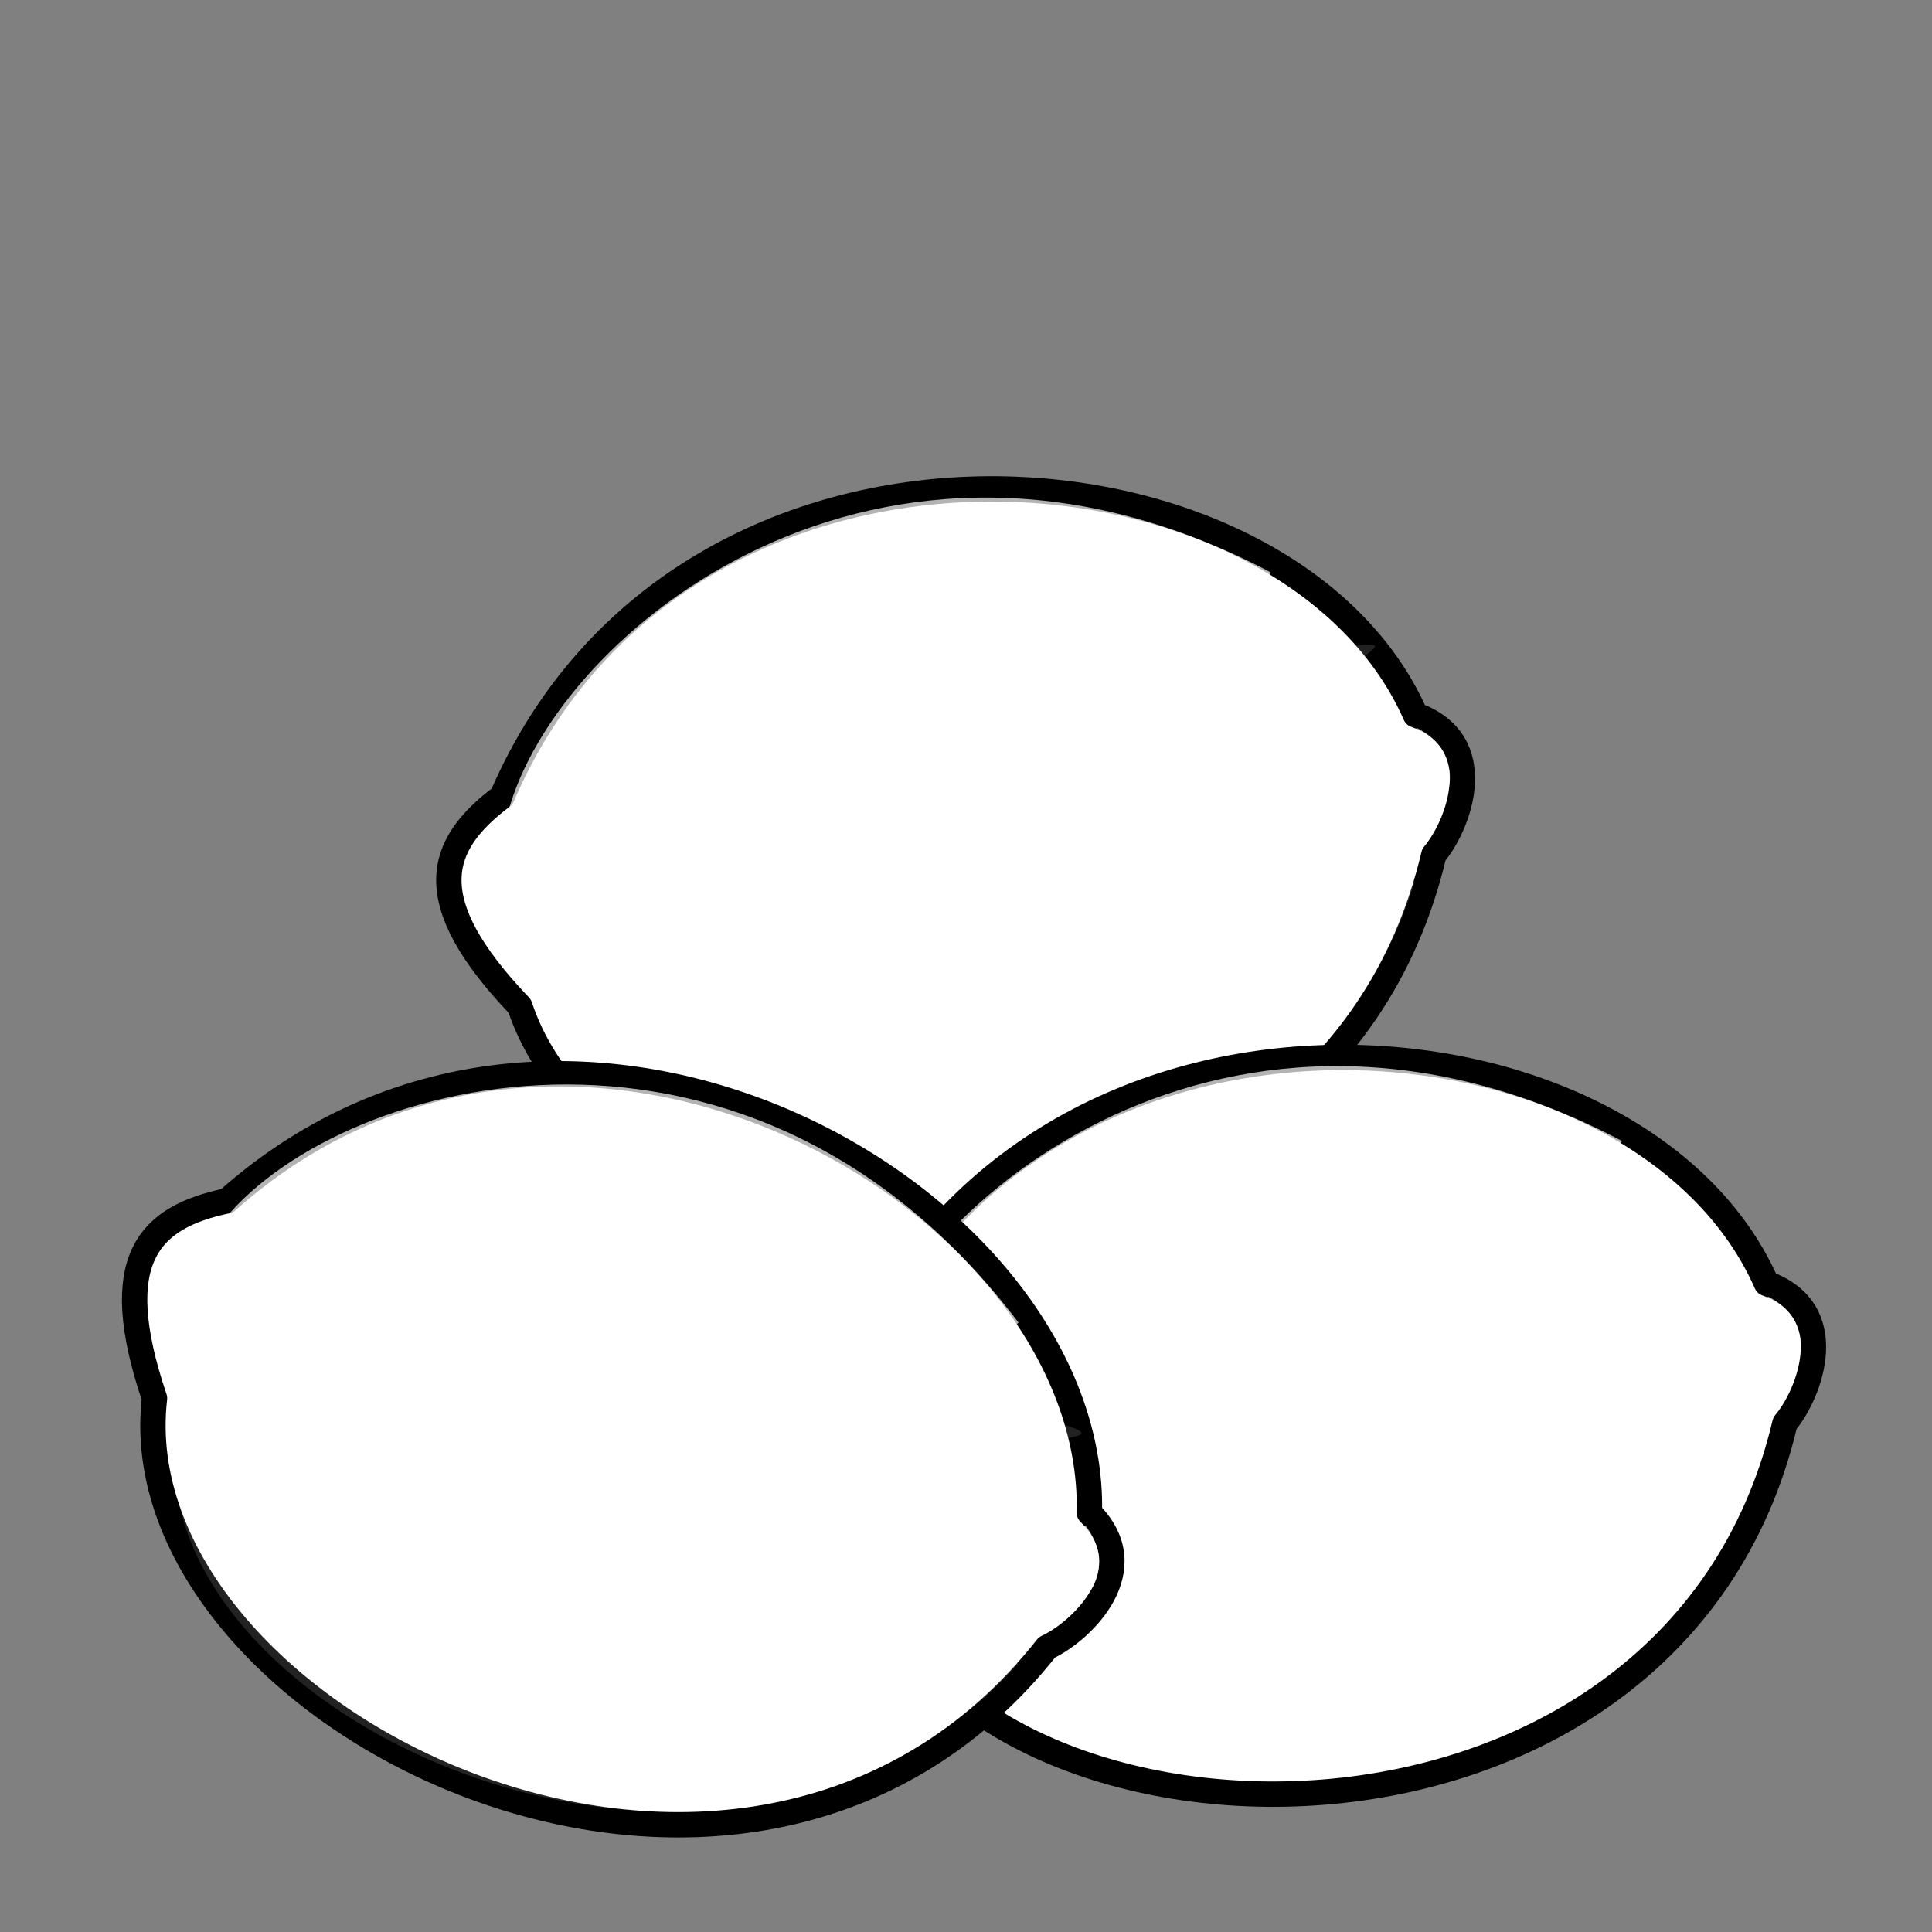
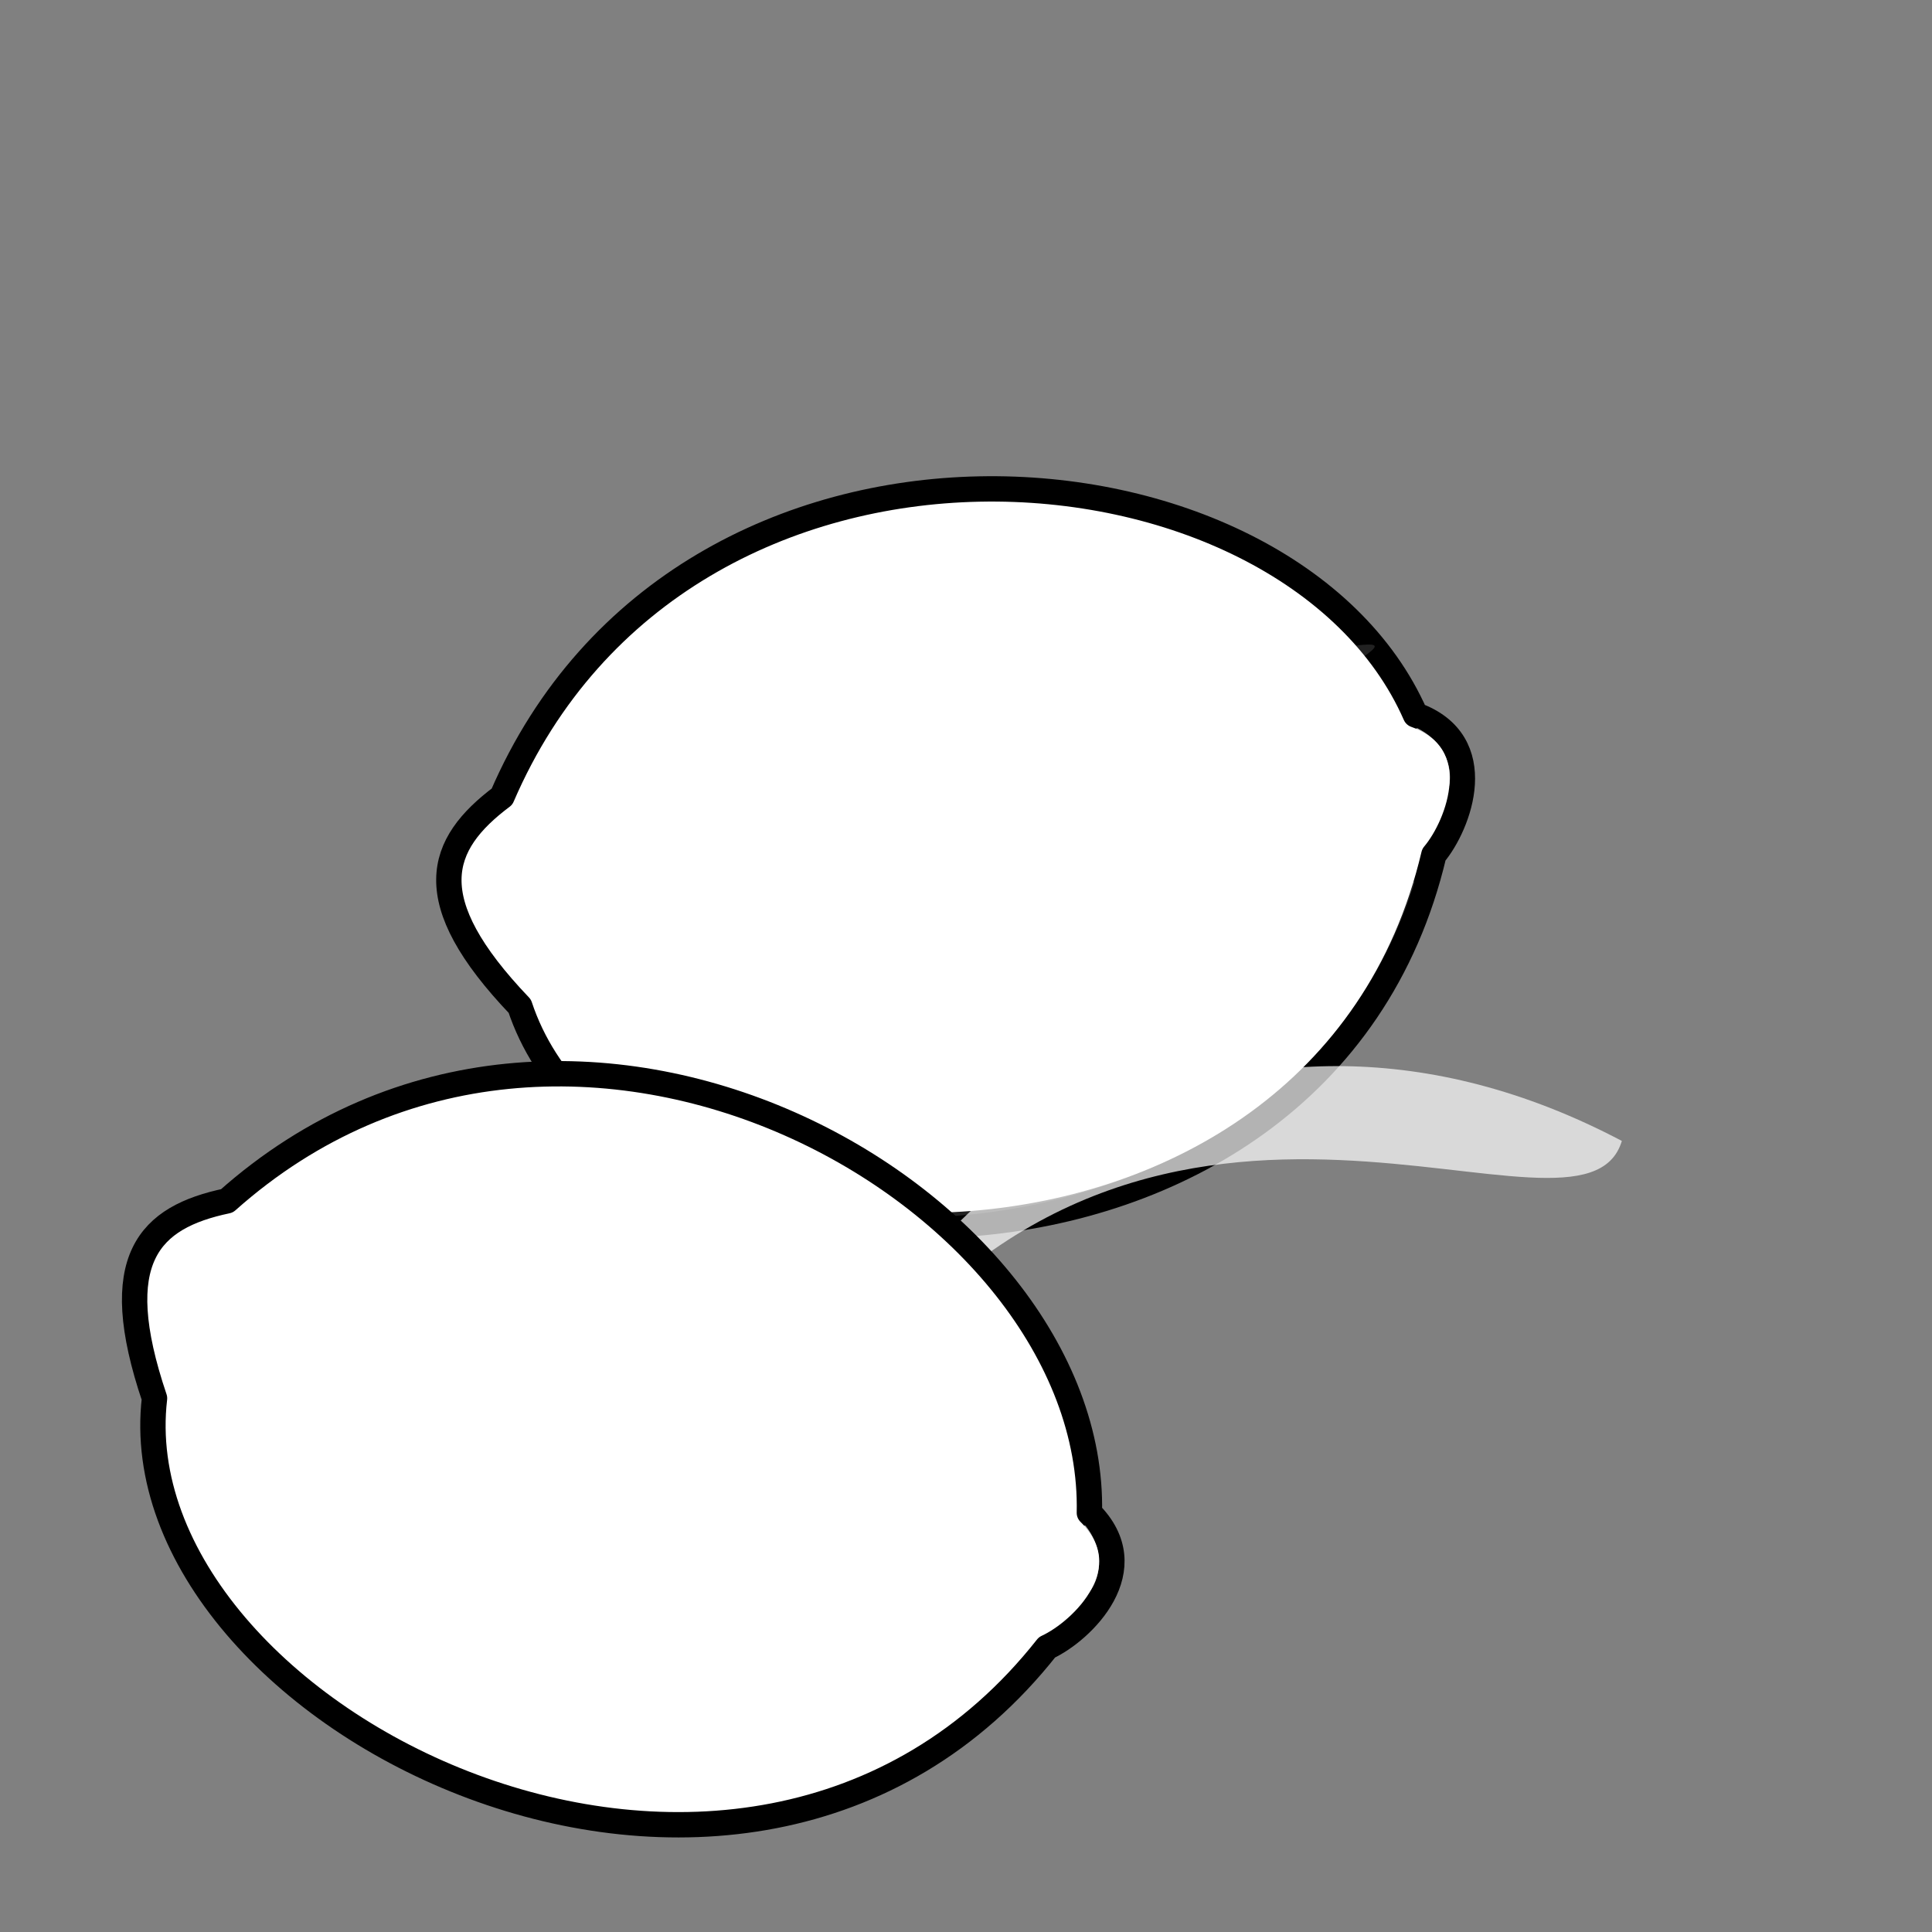
<svg xmlns="http://www.w3.org/2000/svg" xmlns:xlink="http://www.w3.org/1999/xlink" width="533.333" height="533.333">
  <rect width="100%" height="100%" fill="#808080" stroke="none" />
  <defs>
    <linearGradient id="linearGradient831">
      <stop id="stop832" offset="0" stop-color="#ffff00" />
      <stop id="stop833" offset="1" stop-color="#ffe300" />
    </linearGradient>
    <radialGradient cx="0.337" cy="0.284" fx="0.337" fy="0.284" id="radialGradient834" r="0.382" xlink:href="#linearGradient831" />
  </defs>
  <g>
    <title>Layer 1</title>
    <path d="m157.31,167.256c94.643,-84.304 240.022,-1.199 238.071,86.115c15.611,15.556 -1.951,32.618 -11.708,37.134c-83.91,106.383 -256.609,19.069 -246.364,-68.748c-13.043,-38.56 -1.464,-49.985 20.002,-54.501z" id="path827" stroke-linejoin="round" stroke-width="7" stroke="#000000" fill-rule="evenodd" fill="#ffffff" transform="rotate(-25 266.703 235.825)" />
    <path fill="#ffffff" d="m161.168,235.54c12.57,-12.93 14.049,87.469 197.431,50.199c-3.697,-3.803 -23.662,-90.511 47.324,-61.608c27.729,8.747 -58.786,-5.895 -28.099,54.763c4.758,7.969 3.327,7.986 16.268,11.409c-78.381,86.708 -231.445,19.776 -232.924,-54.763z" id="path828" stroke-width="1pt" fill-rule="evenodd" fill-opacity="0.133" transform="rotate(-25 286.328 274.726)" />
-     <path d="m129.207,178.237c33.298,-39.759 145.289,-68.062 218.875,28.903c-25.141,28.142 -96.127,-93.554 -218.875,-28.903z" id="path829" stroke-width="1pt" fill-rule="evenodd" fill-opacity="0.7" fill="#ffffff" transform="rotate(-25 238.644 176.427)" />
    <path d="m396.874,205.852c8.469,10.648 0.739,22.818 -5.176,21.297c-46.585,-12.93 -21.444,-25.86 5.176,-21.297z" id="path830" stroke-width="1pt" fill-rule="evenodd" fill-opacity="0.7" fill="#ffffff" transform="rotate(-25 383.172 216.097)" />
-     <path transform="rotate(-25 363.612 392.772)" d="m254.219,324.203c94.643,-84.304 240.022,-1.199 238.071,86.115c15.611,15.556 -1.951,32.618 -11.708,37.134c-83.91,106.383 -256.609,19.069 -246.364,-68.748c-13.043,-38.56 -1.464,-49.985 20.002,-54.501z" stroke-linejoin="round" stroke-width="7" stroke="#000000" fill-rule="evenodd" fill="#ffffff" id="svg_2" />
    <path transform="rotate(-25 335.553 333.374)" d="m226.116,335.183c33.298,-39.759 145.289,-68.062 218.875,28.903c-25.141,28.142 -96.127,-93.554 -218.875,-28.903z" stroke-width="51" fill-rule="evenodd" fill-opacity="0.7" fill="#ffffff" id="svg_4" />
-     <path transform="rotate(-25 480.081 373.044)" d="m493.783,362.799c8.469,10.648 0.739,22.818 -5.176,21.297c-46.585,-12.93 -21.444,-25.86 5.176,-21.297z" stroke-width="1pt" fill-rule="evenodd" fill-opacity="0.7" fill="#ffffff" id="svg_5" />
    <path d="m62.657,331.502c94.643,-84.304 240.022,-1.199 238.071,86.115c15.611,15.556 -1.951,32.618 -11.708,37.134c-83.91,106.383 -256.609,19.069 -246.364,-68.748c-13.043,-38.56 -1.464,-49.985 20.002,-54.501z" stroke-linejoin="round" stroke-width="7" stroke="#000000" fill-rule="evenodd" fill="#ffffff" id="svg_7" />
-     <path fill="#ffffff" d="m48.237,404.436c12.571,-12.93 14.049,87.469 197.431,50.199c-3.697,-3.803 -23.662,-90.511 47.324,-61.608c27.729,8.747 -58.786,-5.895 -28.099,54.763c4.758,7.969 3.328,7.986 16.268,11.409c-78.381,86.708 -231.445,19.776 -232.924,-54.763z" stroke-width="1pt" fill-rule="evenodd" fill-opacity="0.133" id="svg_8" />
-     <path d="m62.286,336.19c33.298,-39.759 145.289,-68.062 218.875,28.903c-25.141,28.142 -96.127,-93.554 -218.875,-28.903z" stroke-width="1pt" fill-rule="evenodd" fill-opacity="0.7" fill="#ffffff" id="svg_9" />
    <path d="m299.647,421.169c8.469,10.648 0.739,22.818 -5.176,21.297c-46.585,-12.93 -21.444,-25.86 5.176,-21.297z" stroke-width="1pt" fill-rule="evenodd" fill-opacity="0.7" fill="#ffffff" id="svg_10" />
  </g>
</svg>